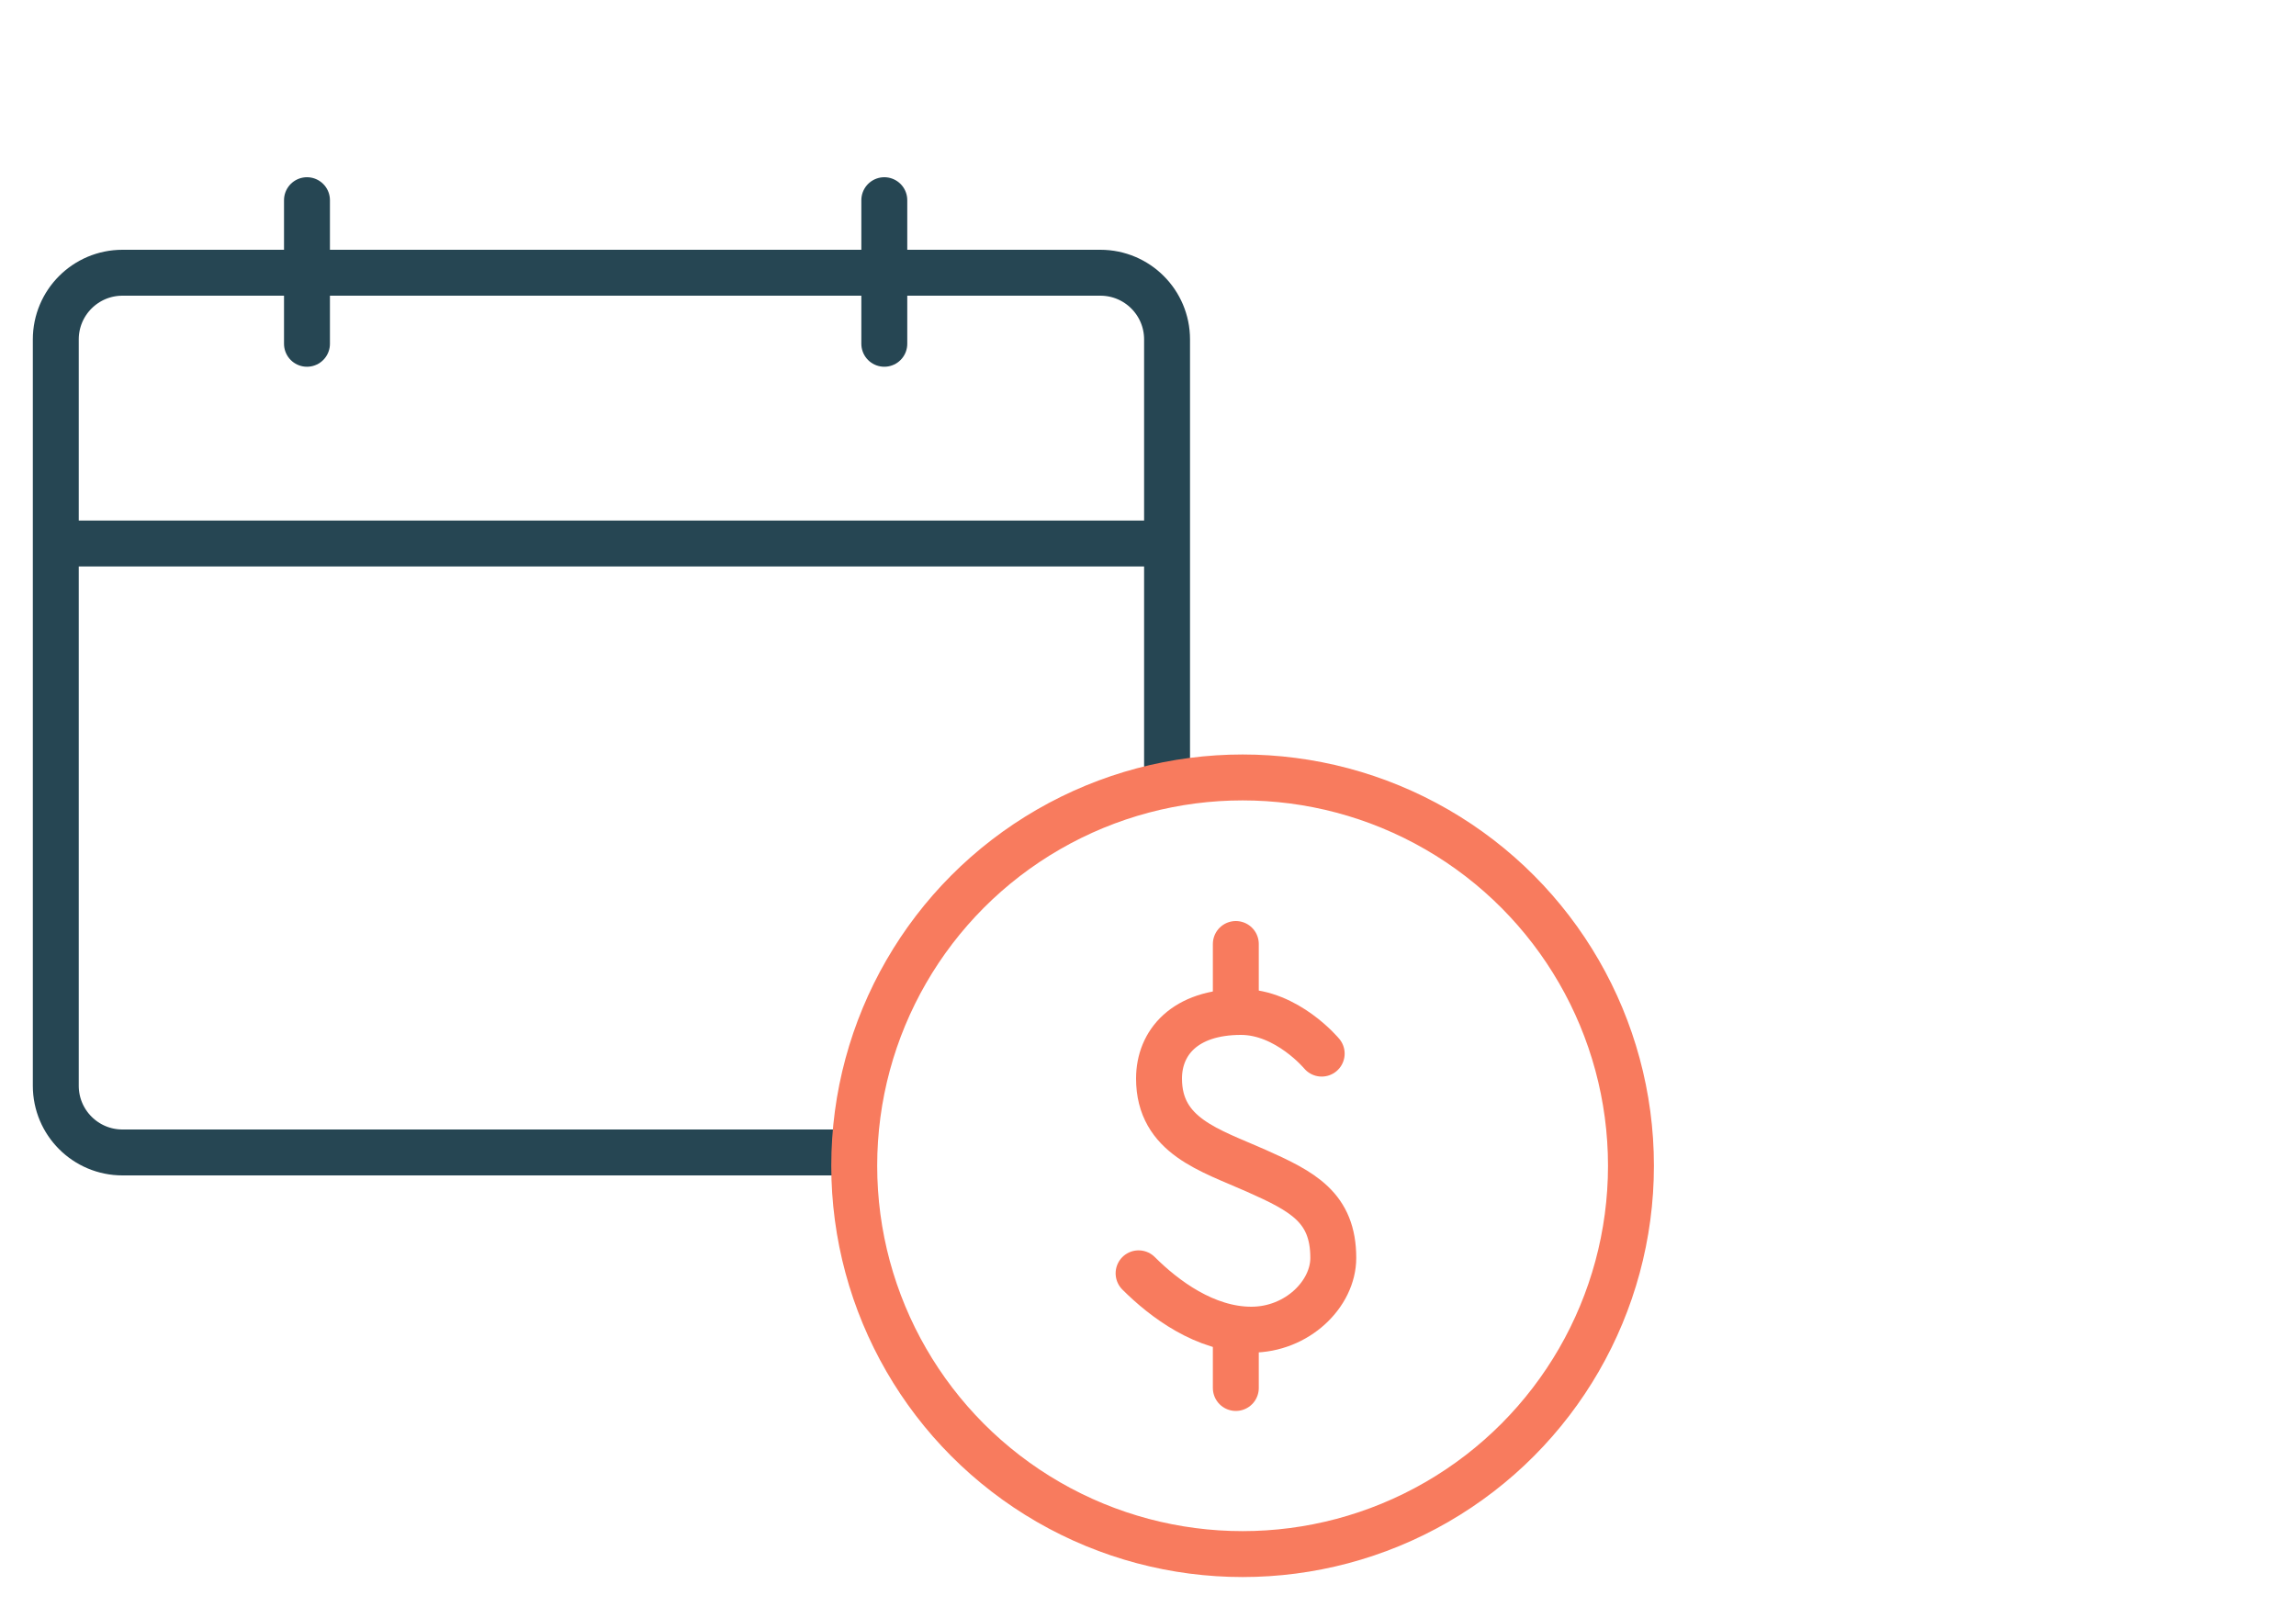
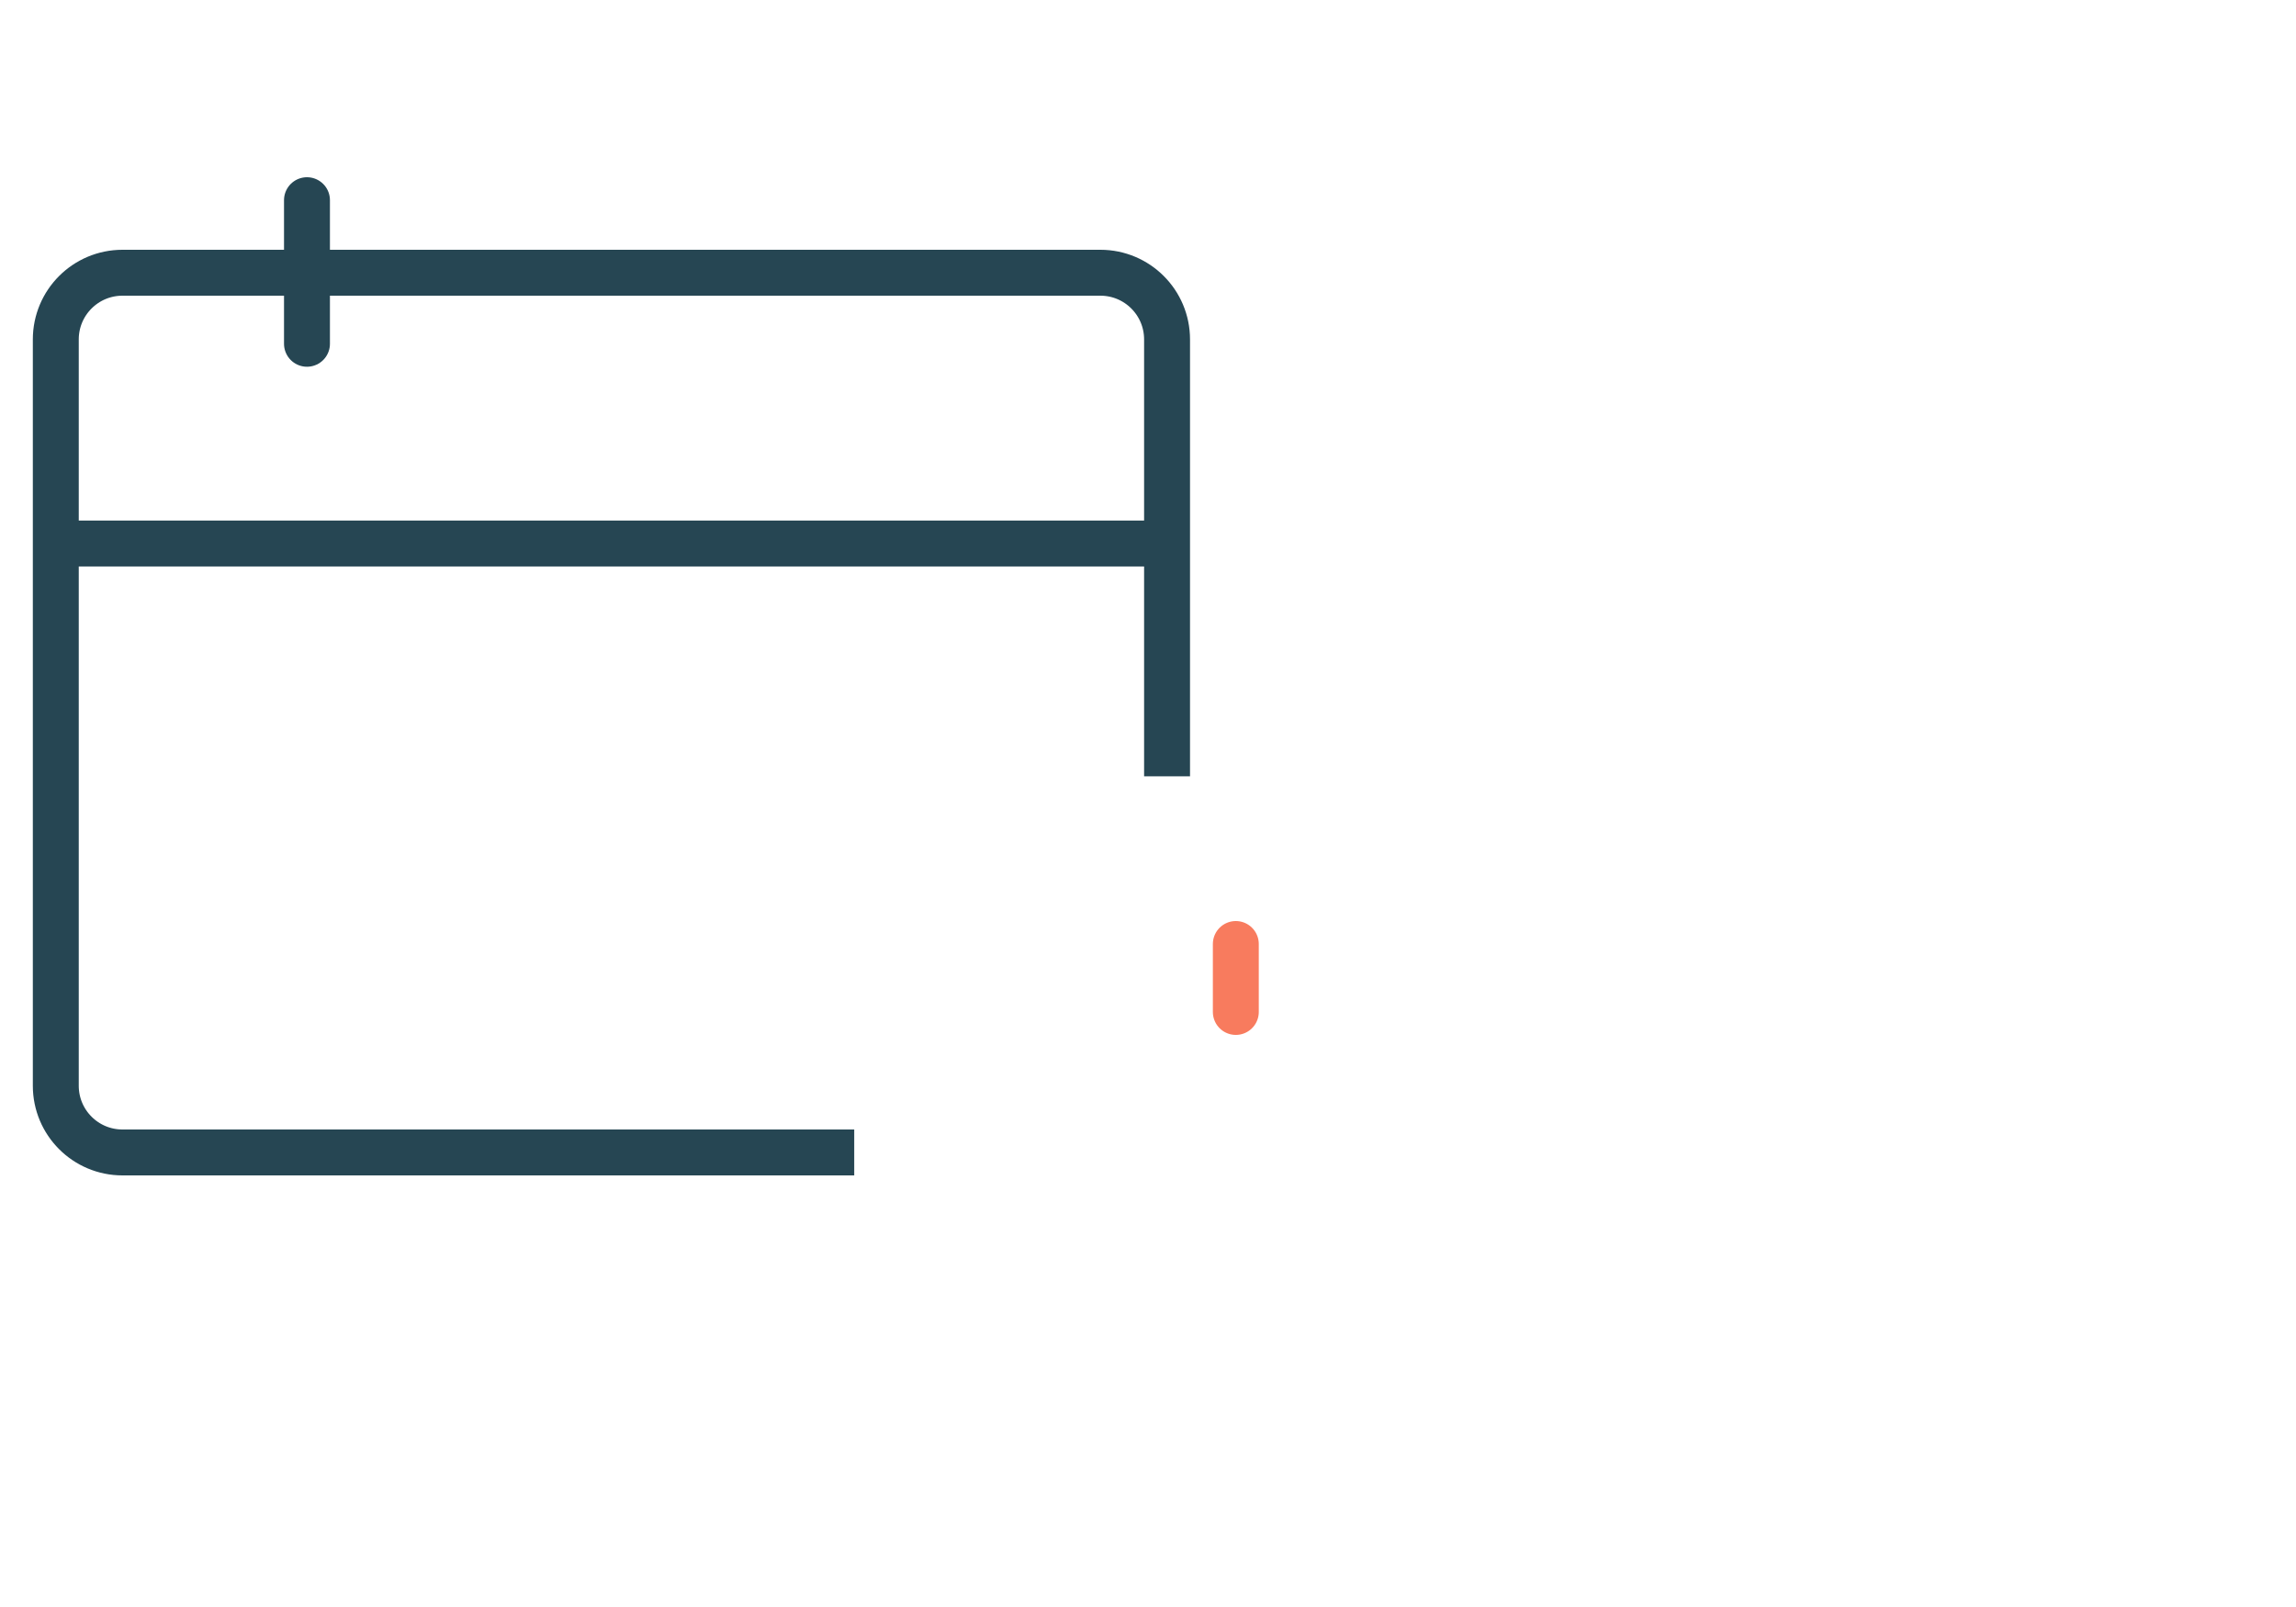
<svg xmlns="http://www.w3.org/2000/svg" id="General_Icons" viewBox="0 0 200 140">
  <defs>
    <style>.cls-1,.cls-2{stroke:#264653;}.cls-1,.cls-2,.cls-3{fill:none;stroke-miterlimit:10;stroke-width:4px;}.cls-1,.cls-3{stroke-linecap:round;}.cls-3{stroke:#f87b5e;}</style>
  </defs>
  <path class="cls-2" d="m101.66,67.63V29.57c0-3.21-2.6-5.81-5.81-5.81H20.27s-9.6,0-9.6,0c-3.21,0-5.81,2.6-5.81,5.81v65.02c0,3.21,2.6,5.81,5.81,5.81h63.74" />
  <line class="cls-2" x1="4.83" y1="47.35" x2="100.6" y2="47.35" />
  <line class="cls-1" x1="26.74" y1="29.95" x2="26.74" y2="17.44" />
-   <line class="cls-1" x1="77.03" y1="29.95" x2="77.03" y2="17.44" />
-   <circle class="cls-3" cx="108.24" cy="101.56" r="33.83" />
-   <path class="cls-3" d="m115.13,91.79s-3.01-3.63-7.03-3.63c-4.91,0-7.14,2.68-7.14,5.8,0,5.02,4.46,6.25,8.48,8.04,4.02,1.79,6.7,3.18,6.7,7.59,0,3.13-3.13,6.25-7.14,6.25s-7.59-2.68-9.82-4.91" />
  <line class="cls-3" x1="107.65" y1="88.16" x2="107.65" y2="82.24" />
-   <line class="cls-3" x1="107.65" y1="120.92" x2="107.65" y2="116.57" />
</svg>